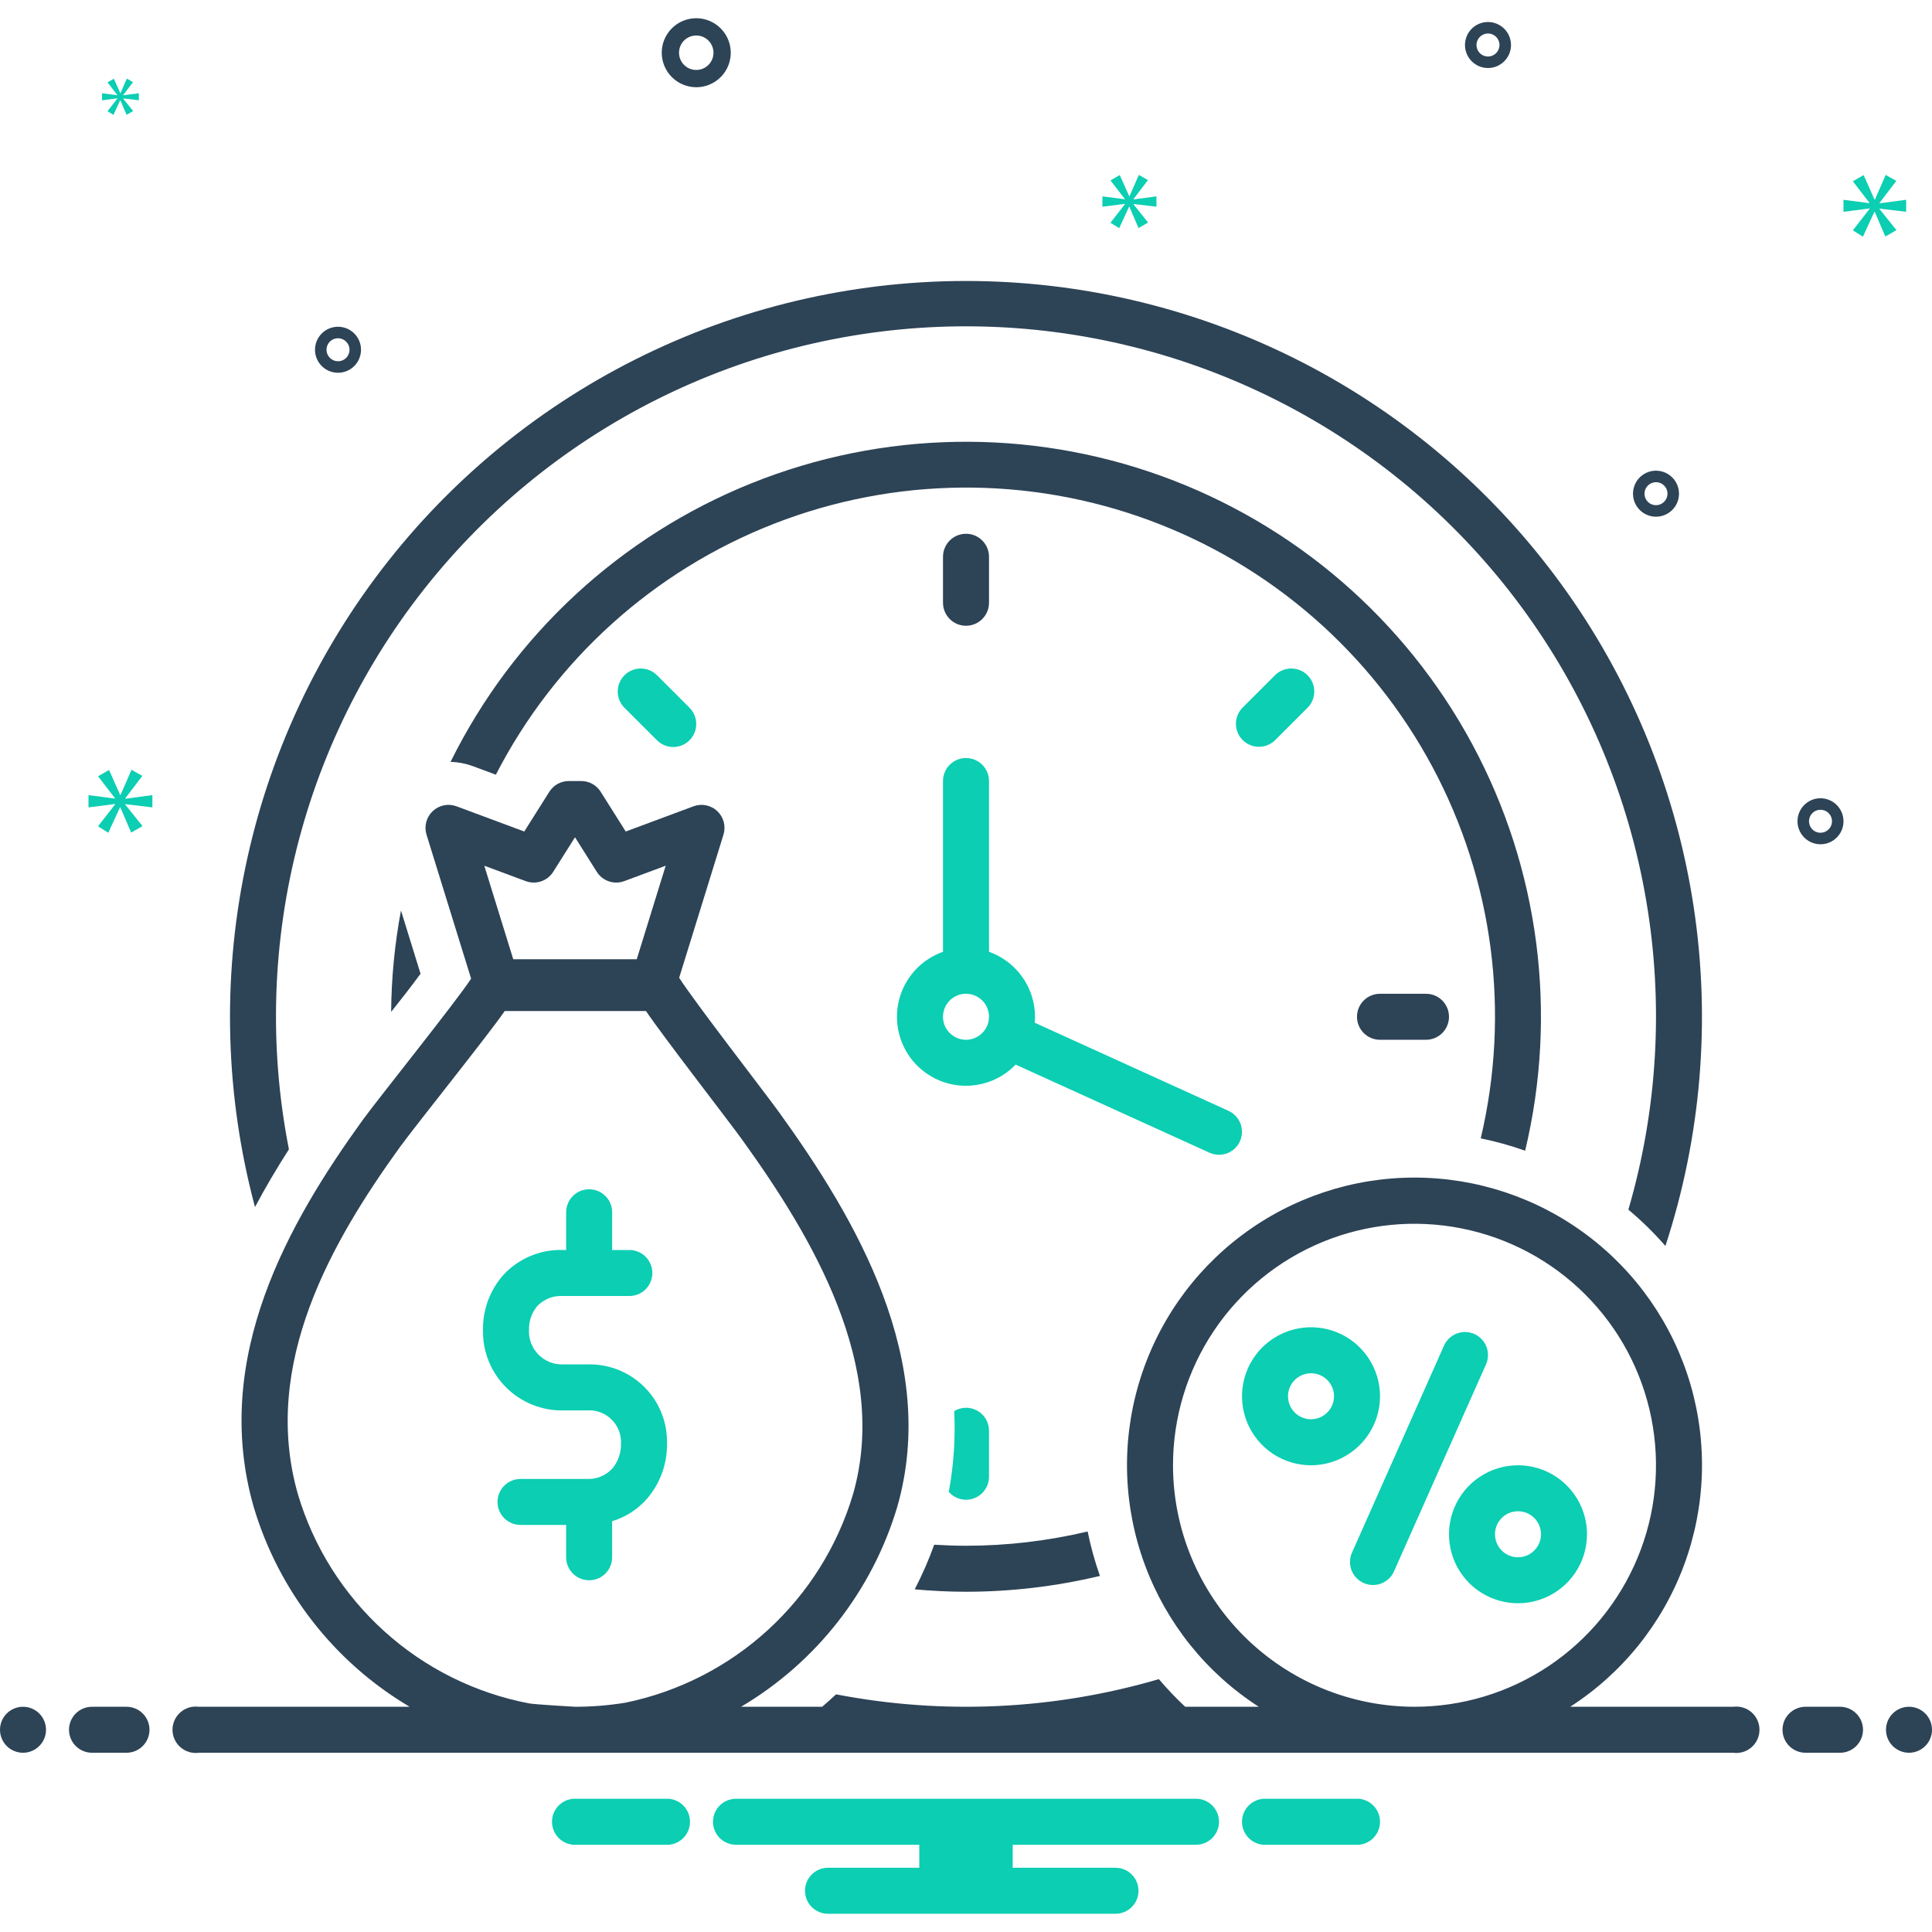
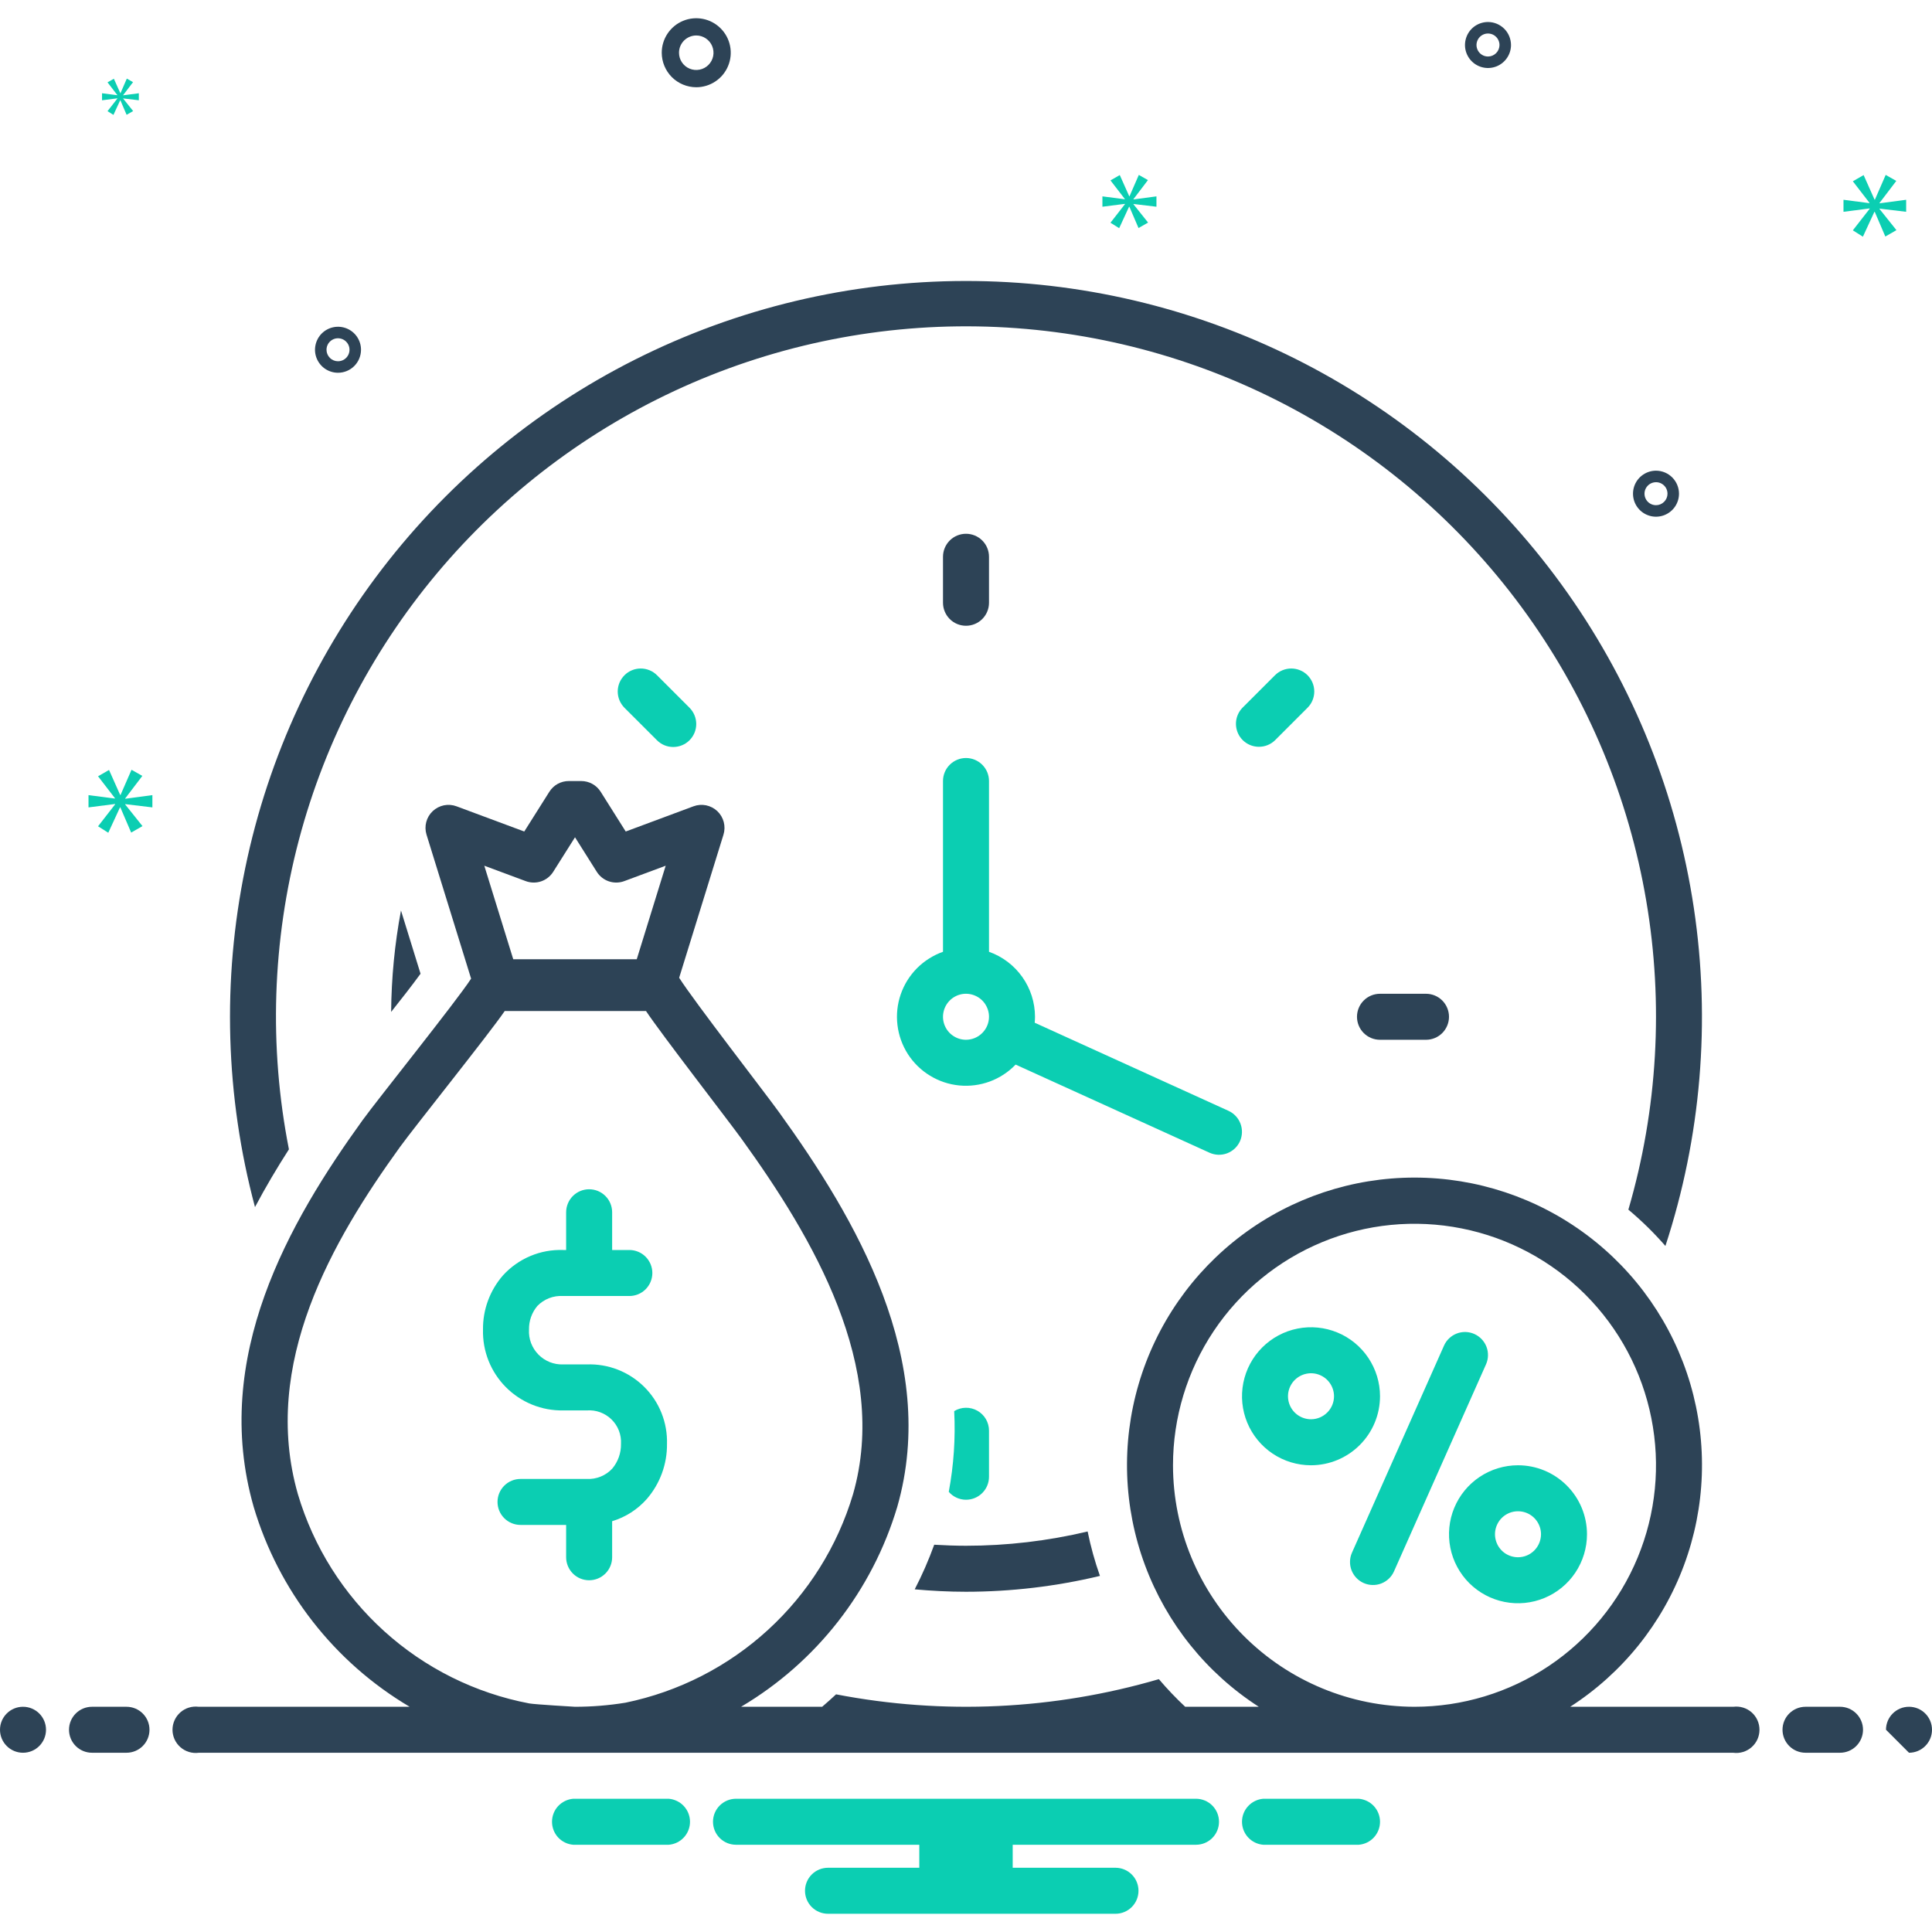
<svg xmlns="http://www.w3.org/2000/svg" width="64" height="64" viewBox="0 0 64 64" fill="none">
  <g clip-path="url(#clip0_406_2638)">
    <path d="M32 20.729C32.202 20.729 32.396 20.649 32.539 20.506C32.682 20.363 32.762 20.169 32.762 19.967V18.444C32.762 18.241 32.682 18.048 32.539 17.905C32.396 17.762 32.202 17.682 32 17.682C31.798 17.682 31.604 17.762 31.461 17.905C31.319 18.048 31.238 18.241 31.238 18.444V19.967C31.238 20.169 31.319 20.363 31.461 20.506C31.604 20.649 31.798 20.729 32 20.729Z" fill="#2D4356" />
    <path d="M45.714 32.92C45.512 32.92 45.318 33 45.175 33.143C45.032 33.286 44.952 33.48 44.952 33.682C44.952 33.884 45.032 34.078 45.175 34.221C45.318 34.364 45.512 34.444 45.714 34.444H47.238C47.44 34.444 47.634 34.364 47.777 34.221C47.919 34.078 48 33.884 48 33.682C48 33.48 47.919 33.286 47.777 33.143C47.634 33 47.44 32.92 47.238 32.92H45.714Z" fill="#2D4356" />
    <path d="M20.687 22.368C20.616 22.439 20.56 22.523 20.521 22.615C20.483 22.708 20.463 22.807 20.463 22.907C20.463 23.007 20.483 23.106 20.521 23.198C20.56 23.291 20.616 23.375 20.686 23.446L21.764 24.523C21.907 24.666 22.101 24.746 22.302 24.745C22.504 24.745 22.698 24.665 22.84 24.523C22.983 24.38 23.064 24.186 23.064 23.985C23.064 23.783 22.984 23.589 22.842 23.446L21.764 22.368C21.693 22.297 21.61 22.241 21.517 22.203C21.425 22.165 21.326 22.145 21.225 22.145C21.125 22.145 21.026 22.165 20.934 22.203C20.841 22.241 20.757 22.297 20.687 22.368Z" fill="#0BCEB2" />
    <path d="M41.697 24.738C41.898 24.741 42.092 24.663 42.236 24.523L43.314 23.445C43.384 23.375 43.441 23.291 43.479 23.198C43.517 23.106 43.537 23.007 43.537 22.907C43.537 22.807 43.517 22.708 43.479 22.615C43.441 22.523 43.384 22.439 43.314 22.368C43.243 22.297 43.159 22.241 43.066 22.203C42.974 22.165 42.875 22.145 42.775 22.145C42.675 22.145 42.576 22.165 42.483 22.203C42.391 22.241 42.307 22.297 42.236 22.368L41.158 23.446C41.054 23.553 40.984 23.688 40.956 23.834C40.928 23.981 40.944 24.132 41.001 24.27C41.058 24.408 41.155 24.526 41.279 24.609C41.403 24.692 41.548 24.737 41.697 24.738Z" fill="#0BCEB2" />
    <path d="M13.931 32.256L13.283 30.161C13.075 31.269 12.966 32.394 12.957 33.521C13.307 33.081 13.645 32.648 13.931 32.256Z" fill="#2D4356" />
    <path d="M19.437 45.198H18.654C18.502 45.204 18.351 45.177 18.21 45.121C18.069 45.064 17.941 44.979 17.835 44.871C17.729 44.762 17.646 44.633 17.592 44.491C17.539 44.349 17.515 44.197 17.524 44.045C17.518 43.76 17.616 43.482 17.799 43.263C17.909 43.149 18.043 43.06 18.19 43.003C18.338 42.946 18.496 42.922 18.654 42.932H20.848C21.05 42.932 21.244 42.852 21.387 42.709C21.529 42.566 21.61 42.372 21.61 42.17C21.61 41.968 21.529 41.774 21.387 41.631C21.244 41.488 21.05 41.408 20.848 41.408H20.278V40.158C20.278 39.956 20.198 39.762 20.055 39.619C19.912 39.476 19.718 39.396 19.516 39.396C19.314 39.396 19.12 39.476 18.977 39.619C18.835 39.762 18.754 39.956 18.754 40.158V41.408H18.654C18.281 41.395 17.91 41.463 17.567 41.608C17.223 41.753 16.915 41.971 16.664 42.246C16.229 42.744 15.992 43.384 16 44.045C15.991 44.397 16.053 44.747 16.183 45.075C16.313 45.402 16.508 45.7 16.756 45.95C17.004 46.2 17.3 46.397 17.626 46.53C17.952 46.663 18.302 46.728 18.654 46.722H19.437C19.587 46.71 19.738 46.731 19.879 46.782C20.02 46.834 20.149 46.914 20.257 47.02C20.364 47.125 20.448 47.252 20.502 47.392C20.556 47.532 20.58 47.683 20.571 47.833C20.576 48.13 20.474 48.42 20.283 48.648C20.176 48.764 20.045 48.855 19.898 48.914C19.752 48.974 19.595 49 19.437 48.992H17.243C17.041 48.992 16.847 49.072 16.704 49.215C16.561 49.358 16.481 49.551 16.481 49.754C16.481 49.956 16.561 50.149 16.704 50.292C16.847 50.435 17.041 50.515 17.243 50.515H18.754V51.587C18.754 51.788 18.835 51.982 18.977 52.125C19.12 52.268 19.314 52.348 19.516 52.348C19.718 52.348 19.912 52.268 20.055 52.125C20.198 51.982 20.278 51.788 20.278 51.587V50.392C20.722 50.258 21.12 50.003 21.427 49.655C21.864 49.149 22.102 48.501 22.095 47.833C22.105 47.482 22.043 47.133 21.913 46.807C21.783 46.481 21.587 46.186 21.338 45.939C21.088 45.692 20.791 45.499 20.464 45.371C20.137 45.244 19.788 45.185 19.437 45.198Z" fill="#0BCEB2" />
    <path d="M9.571 38.073C8.903 34.676 9.017 31.172 9.901 27.825C10.786 24.478 12.42 21.375 14.679 18.752C16.938 16.129 19.764 14.053 22.942 12.681C26.121 11.309 29.569 10.677 33.028 10.833C36.486 10.989 39.864 11.928 42.907 13.58C45.949 15.232 48.576 17.553 50.59 20.369C52.605 23.185 53.953 26.421 54.533 29.834C55.114 33.247 54.912 36.747 53.942 40.071C54.382 40.44 54.792 40.842 55.169 41.274C56.35 37.667 56.673 33.834 56.111 30.08C55.549 26.327 54.119 22.756 51.934 19.653C49.749 16.55 46.87 13.999 43.526 12.205C40.182 10.411 36.465 9.422 32.671 9.317C28.877 9.213 25.111 9.995 21.673 11.603C18.235 13.21 15.22 15.598 12.867 18.577C10.515 21.555 8.89 25.041 8.123 28.758C7.355 32.475 7.466 36.32 8.447 39.986C8.799 39.323 9.178 38.684 9.571 38.073Z" fill="#2D4356" />
-     <path d="M50.522 38.119C51.613 33.565 50.989 28.768 48.767 24.646C46.546 20.523 42.883 17.363 38.48 15.77C34.077 14.177 29.24 14.262 24.895 16.008C20.55 17.755 17.001 21.041 14.925 25.238C15.174 25.244 15.42 25.291 15.654 25.376L16.426 25.663C18.382 21.857 21.664 18.897 25.652 17.345C29.641 15.792 34.06 15.753 38.075 17.236C42.09 18.718 45.423 21.62 47.445 25.392C49.468 29.164 50.039 33.546 49.051 37.71C49.55 37.812 50.042 37.948 50.522 38.119Z" fill="#2D4356" />
    <path d="M30.301 52.649C30.861 52.699 31.427 52.729 32 52.729C33.495 52.728 34.984 52.552 36.437 52.204C36.267 51.724 36.131 51.232 36.029 50.732C34.709 51.046 33.357 51.205 32 51.205C31.646 51.205 31.296 51.191 30.947 51.171C30.764 51.677 30.549 52.171 30.301 52.649Z" fill="#2D4356" />
    <path d="M48.839 44.19C48.748 44.149 48.649 44.127 48.549 44.124C48.449 44.122 48.35 44.139 48.256 44.175C48.163 44.211 48.077 44.265 48.005 44.334C47.932 44.403 47.874 44.485 47.834 44.577L44.786 51.434C44.745 51.525 44.723 51.624 44.721 51.724C44.718 51.824 44.735 51.923 44.771 52.017C44.807 52.11 44.861 52.196 44.93 52.268C44.999 52.341 45.081 52.399 45.173 52.44C45.264 52.48 45.363 52.503 45.463 52.505C45.563 52.508 45.662 52.491 45.756 52.455C45.849 52.419 45.934 52.365 46.007 52.296C46.08 52.227 46.138 52.144 46.178 52.053L49.226 45.196C49.267 45.104 49.289 45.006 49.291 44.906C49.294 44.806 49.277 44.706 49.241 44.613C49.205 44.52 49.151 44.434 49.082 44.362C49.013 44.289 48.931 44.231 48.839 44.19Z" fill="#0BCEB2" />
    <path d="M45.715 46.253C45.715 45.801 45.58 45.359 45.329 44.983C45.078 44.607 44.721 44.314 44.303 44.141C43.886 43.968 43.426 43.923 42.983 44.011C42.539 44.099 42.132 44.317 41.812 44.637C41.493 44.956 41.275 45.364 41.187 45.807C41.099 46.251 41.144 46.71 41.317 47.128C41.49 47.545 41.783 47.902 42.159 48.154C42.535 48.405 42.977 48.539 43.429 48.539C44.035 48.538 44.616 48.297 45.044 47.868C45.473 47.44 45.714 46.859 45.715 46.253ZM43.429 47.015C43.278 47.015 43.131 46.97 43.005 46.886C42.88 46.803 42.782 46.684 42.725 46.545C42.667 46.405 42.652 46.252 42.681 46.104C42.711 45.957 42.783 45.821 42.89 45.714C42.997 45.608 43.132 45.535 43.28 45.506C43.428 45.476 43.581 45.491 43.72 45.549C43.86 45.607 43.979 45.704 44.062 45.83C44.146 45.955 44.191 46.102 44.191 46.253C44.191 46.455 44.11 46.649 43.967 46.791C43.824 46.934 43.631 47.015 43.429 47.015Z" fill="#0BCEB2" />
    <path d="M50.286 48.539C49.834 48.539 49.392 48.673 49.016 48.924C48.64 49.175 48.347 49.532 48.174 49.95C48.001 50.367 47.956 50.827 48.044 51.27C48.132 51.714 48.35 52.121 48.669 52.441C48.989 52.76 49.396 52.978 49.84 53.066C50.283 53.154 50.743 53.109 51.16 52.936C51.578 52.763 51.935 52.47 52.186 52.094C52.437 51.718 52.571 51.276 52.571 50.824C52.571 50.218 52.33 49.637 51.901 49.209C51.473 48.78 50.892 48.539 50.286 48.539ZM50.286 51.586C50.135 51.586 49.988 51.541 49.862 51.458C49.737 51.374 49.639 51.255 49.582 51.116C49.524 50.977 49.509 50.823 49.538 50.676C49.568 50.528 49.64 50.392 49.747 50.285C49.853 50.179 49.989 50.106 50.137 50.077C50.285 50.048 50.438 50.063 50.577 50.12C50.717 50.178 50.836 50.276 50.919 50.401C51.003 50.526 51.048 50.674 51.048 50.824C51.047 51.026 50.967 51.22 50.824 51.363C50.681 51.506 50.488 51.586 50.286 51.586Z" fill="#0BCEB2" />
    <path d="M32 49.681C32.202 49.681 32.396 49.601 32.539 49.458C32.682 49.315 32.762 49.122 32.762 48.919V47.396C32.763 47.261 32.727 47.128 32.66 47.011C32.592 46.895 32.494 46.798 32.377 46.732C32.259 46.665 32.126 46.632 31.991 46.634C31.856 46.636 31.724 46.674 31.609 46.745C31.655 47.64 31.594 48.538 31.429 49.419C31.5 49.501 31.587 49.567 31.686 49.612C31.784 49.657 31.892 49.681 32 49.681Z" fill="#0BCEB2" />
    <path d="M41.075 37.806C41.157 37.622 41.164 37.413 41.093 37.224C41.022 37.035 40.88 36.882 40.696 36.798L34.276 33.879C34.281 33.814 34.286 33.748 34.286 33.682C34.285 33.21 34.138 32.749 33.865 32.364C33.592 31.979 33.207 31.687 32.762 31.529V25.872C32.762 25.67 32.682 25.476 32.539 25.334C32.396 25.191 32.202 25.11 32 25.11C31.798 25.11 31.604 25.191 31.461 25.334C31.318 25.476 31.238 25.67 31.238 25.872V31.529C30.913 31.644 30.618 31.831 30.375 32.075C30.132 32.32 29.948 32.617 29.836 32.943C29.724 33.27 29.688 33.617 29.73 33.959C29.771 34.301 29.89 34.63 30.076 34.92C30.263 35.21 30.513 35.454 30.808 35.633C31.102 35.813 31.433 35.924 31.776 35.957C32.12 35.99 32.466 35.945 32.789 35.826C33.113 35.706 33.405 35.514 33.644 35.266L40.066 38.185C40.157 38.226 40.255 38.249 40.355 38.253C40.455 38.256 40.555 38.24 40.649 38.205C40.742 38.17 40.828 38.116 40.901 38.048C40.974 37.98 41.033 37.898 41.075 37.806ZM32 34.444C31.849 34.444 31.702 34.399 31.577 34.315C31.451 34.232 31.354 34.113 31.296 33.973C31.238 33.834 31.223 33.681 31.253 33.533C31.282 33.385 31.355 33.25 31.461 33.143C31.568 33.036 31.703 32.964 31.851 32.934C31.999 32.905 32.152 32.92 32.291 32.978C32.431 33.035 32.55 33.133 32.633 33.258C32.717 33.384 32.762 33.531 32.762 33.682C32.762 33.884 32.681 34.077 32.538 34.22C32.396 34.363 32.202 34.443 32 34.444Z" fill="#0BCEB2" />
    <path d="M0.762 58.062C1.183 58.062 1.524 57.721 1.524 57.3C1.524 56.88 1.183 56.539 0.762 56.539C0.341 56.539 0 56.88 0 57.3C0 57.721 0.341 58.062 0.762 58.062Z" fill="#2D4356" />
    <path d="M4.19 56.539H3.048C2.845 56.539 2.652 56.619 2.509 56.762C2.366 56.905 2.286 57.098 2.286 57.3C2.286 57.502 2.366 57.696 2.509 57.839C2.652 57.982 2.845 58.062 3.048 58.062H4.19C4.392 58.062 4.586 57.982 4.729 57.839C4.872 57.696 4.952 57.502 4.952 57.3C4.952 57.098 4.872 56.905 4.729 56.762C4.586 56.619 4.392 56.539 4.19 56.539Z" fill="#2D4356" />
    <path d="M60.953 56.539H59.81C59.608 56.539 59.414 56.619 59.271 56.762C59.128 56.905 59.048 57.098 59.048 57.3C59.048 57.502 59.128 57.696 59.271 57.839C59.414 57.982 59.608 58.062 59.81 58.062H60.953C61.155 58.062 61.349 57.982 61.491 57.839C61.634 57.696 61.715 57.502 61.715 57.3C61.715 57.098 61.634 56.905 61.491 56.762C61.349 56.619 61.155 56.539 60.953 56.539Z" fill="#2D4356" />
-     <path d="M63.238 58.062C63.659 58.062 64 57.721 64 57.3C64 56.88 63.659 56.539 63.238 56.539C62.817 56.539 62.476 56.88 62.476 57.3C62.476 57.721 62.817 58.062 63.238 58.062Z" fill="#2D4356" />
+     <path d="M63.238 58.062C63.659 58.062 64 57.721 64 57.3C64 56.88 63.659 56.539 63.238 56.539C62.817 56.539 62.476 56.88 62.476 57.3Z" fill="#2D4356" />
    <path d="M45.011 59.586H41.846C41.655 59.602 41.476 59.689 41.346 59.83C41.215 59.971 41.143 60.156 41.143 60.348C41.143 60.541 41.215 60.726 41.346 60.867C41.476 61.008 41.655 61.095 41.846 61.11H45.011C45.203 61.095 45.382 61.008 45.512 60.867C45.642 60.726 45.715 60.541 45.715 60.348C45.715 60.156 45.642 59.971 45.512 59.83C45.382 59.689 45.203 59.602 45.011 59.586Z" fill="#0BCEB2" />
    <path d="M22.154 59.586H18.989C18.797 59.602 18.619 59.689 18.488 59.83C18.358 59.971 18.286 60.156 18.286 60.348C18.286 60.541 18.358 60.726 18.488 60.867C18.619 61.008 18.797 61.095 18.989 61.11H22.154C22.345 61.095 22.524 61.008 22.654 60.867C22.785 60.726 22.857 60.541 22.857 60.348C22.857 60.156 22.785 59.971 22.654 59.83C22.524 59.689 22.345 59.602 22.154 59.586Z" fill="#0BCEB2" />
    <path d="M39.619 59.586H24.381C24.179 59.586 23.985 59.667 23.842 59.81C23.699 59.953 23.619 60.146 23.619 60.348C23.619 60.55 23.699 60.744 23.842 60.887C23.985 61.03 24.179 61.11 24.381 61.11H30.453V61.872H27.429C27.227 61.872 27.033 61.952 26.89 62.095C26.747 62.238 26.667 62.432 26.667 62.634C26.667 62.836 26.747 63.03 26.89 63.173C27.033 63.316 27.227 63.396 27.429 63.396H36.953C37.154 63.396 37.348 63.316 37.491 63.173C37.634 63.03 37.714 62.836 37.714 62.634C37.714 62.432 37.634 62.238 37.491 62.095C37.348 61.952 37.154 61.872 36.953 61.872H33.547V61.11H39.619C39.821 61.11 40.015 61.03 40.158 60.887C40.301 60.744 40.381 60.55 40.381 60.348C40.381 60.146 40.301 59.953 40.158 59.81C40.015 59.667 39.821 59.586 39.619 59.586Z" fill="#0BCEB2" />
    <path d="M57.418 56.539H52.015C53.744 55.425 55.066 53.781 55.783 51.853C56.5 49.926 56.574 47.818 55.994 45.844C55.413 43.871 54.209 42.139 52.562 40.907C50.916 39.675 48.914 39.009 46.857 39.009C44.8 39.009 42.799 39.675 41.152 40.907C39.505 42.139 38.301 43.871 37.721 45.844C37.14 47.818 37.214 49.926 37.931 51.853C38.648 53.781 39.97 55.425 41.699 56.539H39.261C38.953 56.251 38.662 55.945 38.389 55.624C34.916 56.64 31.25 56.813 27.696 56.127C27.547 56.269 27.39 56.403 27.235 56.539H24.549C27.046 55.061 28.893 52.696 29.723 49.916C31.112 45.062 28.358 40.378 25.804 36.84C25.354 36.215 22.988 33.165 22.498 32.39L23.966 27.649C24.008 27.513 24.011 27.368 23.975 27.231C23.939 27.093 23.865 26.968 23.762 26.87C23.658 26.773 23.529 26.706 23.39 26.677C23.25 26.649 23.106 26.66 22.972 26.71L20.728 27.545L19.898 26.228C19.829 26.119 19.734 26.029 19.621 25.967C19.509 25.905 19.382 25.873 19.253 25.873H18.842C18.713 25.873 18.587 25.905 18.474 25.967C18.362 26.029 18.267 26.119 18.198 26.228L17.367 27.545L15.123 26.71C14.989 26.66 14.845 26.649 14.705 26.677C14.566 26.706 14.437 26.773 14.334 26.87C14.23 26.968 14.156 27.093 14.12 27.231C14.084 27.368 14.087 27.513 14.129 27.649L15.606 32.419C15.124 33.163 12.501 36.429 12.009 37.11C9.585 40.47 6.986 44.962 8.403 49.916C9.229 52.696 11.074 55.062 13.57 56.539H6.582C6.474 56.525 6.364 56.534 6.259 56.566C6.155 56.597 6.058 56.651 5.976 56.723C5.894 56.795 5.828 56.884 5.783 56.984C5.738 57.083 5.714 57.191 5.714 57.301C5.714 57.41 5.738 57.518 5.783 57.618C5.828 57.717 5.894 57.806 5.976 57.878C6.058 57.95 6.155 58.004 6.259 58.036C6.364 58.068 6.474 58.077 6.582 58.063H57.418C57.526 58.077 57.636 58.068 57.741 58.036C57.845 58.004 57.942 57.95 58.024 57.878C58.106 57.806 58.172 57.717 58.217 57.618C58.262 57.518 58.285 57.41 58.285 57.301C58.285 57.191 58.262 57.083 58.217 56.984C58.172 56.884 58.106 56.795 58.024 56.723C57.942 56.651 57.845 56.597 57.741 56.566C57.636 56.534 57.526 56.525 57.418 56.539ZM17.415 29.188C17.579 29.249 17.759 29.252 17.925 29.196C18.09 29.14 18.232 29.029 18.325 28.881L19.048 27.736L19.77 28.881C19.863 29.029 20.005 29.14 20.17 29.196C20.336 29.252 20.516 29.249 20.68 29.188L22.052 28.678L21.093 31.777H17.002L16.043 28.678L17.415 29.188ZM17.532 56.428C15.742 56.087 14.08 55.26 12.729 54.037C11.377 52.815 10.387 51.244 9.868 49.497C8.631 45.173 11.023 41.082 13.245 38.002C13.713 37.352 16.213 34.236 16.719 33.492H21.4C21.902 34.249 24.134 37.129 24.569 37.732C26.921 40.991 29.466 45.274 28.258 49.497C27.743 51.222 26.77 52.775 25.442 53.991C24.114 55.208 22.482 56.041 20.719 56.404C20.166 56.494 19.608 56.539 19.048 56.539C19.048 56.539 17.725 56.463 17.532 56.428ZM38.857 48.539C38.857 46.957 39.326 45.41 40.205 44.094C41.084 42.779 42.334 41.753 43.796 41.148C45.257 40.542 46.866 40.384 48.418 40.693C49.97 41.001 51.395 41.763 52.514 42.882C53.633 44.001 54.395 45.426 54.703 46.978C55.012 48.53 54.854 50.139 54.248 51.6C53.643 53.062 52.617 54.312 51.302 55.191C49.986 56.07 48.439 56.539 46.857 56.539C44.736 56.536 42.703 55.693 41.203 54.193C39.703 52.693 38.859 50.66 38.857 48.539Z" fill="#2D4356" />
    <path d="M23.064 2.89C23.29 2.89 23.511 2.823 23.699 2.697C23.887 2.572 24.034 2.393 24.12 2.184C24.207 1.975 24.229 1.746 24.185 1.524C24.141 1.302 24.032 1.099 23.872 0.939C23.712 0.779 23.509 0.67 23.287 0.626C23.066 0.582 22.836 0.604 22.627 0.691C22.418 0.777 22.24 0.924 22.114 1.112C21.988 1.3 21.921 1.521 21.921 1.747C21.922 2.05 22.042 2.34 22.256 2.555C22.471 2.769 22.761 2.889 23.064 2.89ZM23.064 1.175C23.177 1.175 23.288 1.209 23.382 1.272C23.476 1.335 23.549 1.424 23.592 1.528C23.635 1.633 23.647 1.748 23.625 1.858C23.603 1.969 23.548 2.071 23.468 2.151C23.388 2.231 23.287 2.285 23.176 2.307C23.065 2.329 22.95 2.318 22.846 2.275C22.741 2.232 22.652 2.158 22.589 2.064C22.526 1.97 22.493 1.86 22.493 1.747C22.493 1.595 22.553 1.45 22.66 1.343C22.767 1.236 22.913 1.176 23.064 1.175Z" fill="#2D4356" />
-     <path d="M60.306 26.443C60.156 26.443 60.008 26.488 59.883 26.572C59.758 26.655 59.66 26.774 59.602 26.914C59.545 27.053 59.53 27.206 59.559 27.354C59.589 27.502 59.661 27.637 59.768 27.744C59.874 27.851 60.01 27.923 60.158 27.953C60.306 27.982 60.459 27.967 60.598 27.909C60.737 27.852 60.856 27.754 60.94 27.629C61.024 27.503 61.068 27.356 61.068 27.205C61.068 27.003 60.988 26.81 60.845 26.667C60.702 26.524 60.508 26.444 60.306 26.443ZM60.306 27.586C60.231 27.586 60.157 27.564 60.095 27.522C60.032 27.48 59.983 27.421 59.954 27.351C59.926 27.281 59.918 27.205 59.933 27.131C59.947 27.057 59.984 26.989 60.037 26.936C60.09 26.883 60.158 26.846 60.232 26.832C60.306 26.817 60.383 26.825 60.452 26.853C60.522 26.882 60.581 26.931 60.623 26.994C60.665 27.056 60.687 27.13 60.687 27.205C60.687 27.306 60.647 27.403 60.576 27.474C60.504 27.546 60.407 27.586 60.306 27.586Z" fill="#2D4356" />
    <path d="M49.292 0.729C49.141 0.729 48.994 0.774 48.868 0.857C48.743 0.941 48.645 1.06 48.588 1.199C48.53 1.339 48.515 1.492 48.544 1.64C48.574 1.787 48.646 1.923 48.753 2.03C48.859 2.136 48.995 2.209 49.143 2.238C49.291 2.268 49.444 2.252 49.583 2.195C49.722 2.137 49.842 2.039 49.925 1.914C50.009 1.789 50.054 1.642 50.054 1.491C50.053 1.289 49.973 1.095 49.83 0.952C49.687 0.81 49.494 0.729 49.292 0.729ZM49.292 1.872C49.216 1.872 49.143 1.85 49.08 1.808C49.017 1.766 48.969 1.706 48.94 1.637C48.911 1.567 48.903 1.49 48.918 1.417C48.933 1.343 48.969 1.275 49.022 1.222C49.076 1.168 49.144 1.132 49.217 1.117C49.291 1.103 49.368 1.11 49.438 1.139C49.507 1.168 49.567 1.217 49.608 1.279C49.65 1.342 49.673 1.416 49.673 1.491C49.672 1.592 49.632 1.689 49.561 1.76C49.489 1.832 49.393 1.872 49.292 1.872Z" fill="#2D4356" />
    <path d="M54.857 15.592C54.706 15.592 54.559 15.637 54.434 15.721C54.309 15.804 54.211 15.923 54.153 16.063C54.096 16.202 54.081 16.355 54.11 16.503C54.139 16.651 54.212 16.786 54.318 16.893C54.425 17 54.561 17.072 54.709 17.102C54.856 17.131 55.01 17.116 55.149 17.058C55.288 17 55.407 16.903 55.491 16.777C55.574 16.652 55.619 16.505 55.619 16.354C55.619 16.152 55.538 15.959 55.396 15.816C55.253 15.673 55.059 15.592 54.857 15.592ZM54.857 16.735C54.782 16.735 54.708 16.713 54.645 16.671C54.583 16.629 54.534 16.57 54.505 16.5C54.476 16.43 54.469 16.354 54.483 16.28C54.498 16.206 54.535 16.138 54.588 16.085C54.641 16.032 54.709 15.995 54.783 15.981C54.857 15.966 54.933 15.973 55.003 16.002C55.072 16.031 55.132 16.08 55.174 16.142C55.216 16.205 55.238 16.279 55.238 16.354C55.238 16.455 55.198 16.552 55.126 16.623C55.055 16.695 54.958 16.735 54.857 16.735Z" fill="#2D4356" />
    <path d="M11.959 11.586C11.959 11.435 11.914 11.288 11.831 11.163C11.747 11.037 11.628 10.94 11.489 10.882C11.349 10.825 11.196 10.809 11.048 10.839C10.9 10.868 10.765 10.941 10.658 11.047C10.552 11.154 10.479 11.29 10.45 11.438C10.42 11.585 10.435 11.739 10.493 11.878C10.551 12.017 10.648 12.136 10.774 12.22C10.899 12.303 11.046 12.348 11.197 12.348C11.399 12.348 11.593 12.268 11.736 12.125C11.878 11.982 11.959 11.788 11.959 11.586ZM10.816 11.586C10.816 11.511 10.838 11.437 10.88 11.374C10.922 11.312 10.982 11.263 11.051 11.234C11.121 11.205 11.197 11.198 11.271 11.213C11.345 11.227 11.413 11.264 11.466 11.317C11.52 11.37 11.556 11.438 11.571 11.512C11.585 11.586 11.578 11.662 11.549 11.732C11.52 11.802 11.471 11.861 11.409 11.903C11.346 11.945 11.272 11.967 11.197 11.967C11.096 11.967 10.999 11.927 10.928 11.855C10.856 11.784 10.816 11.687 10.816 11.586Z" fill="#2D4356" />
    <path d="M4.148 26.448L4.715 25.703L4.357 25.5L3.993 26.334H3.981L3.612 25.506L3.248 25.715L3.808 26.442V26.453L2.932 26.34V26.746L3.814 26.633V26.644L3.248 27.372L3.587 27.586L3.975 26.746H3.987L4.345 27.58L4.72 27.366L4.148 26.65V26.638L5.048 26.746V26.34L4.148 26.46V26.448Z" fill="#0BCEB2" />
    <path d="M3.889 3.264L3.562 3.682L3.758 3.806L3.982 3.322H3.988L4.194 3.803L4.41 3.679L4.081 3.267V3.26L4.599 3.322V3.089L4.081 3.157V3.15L4.407 2.721L4.201 2.604L3.992 3.085H3.985L3.772 2.608L3.562 2.728L3.885 3.147V3.154L3.38 3.089V3.322L3.889 3.257V3.264Z" fill="#0BCEB2" />
    <path d="M63.144 7.016V6.618L62.261 6.735V6.724L62.817 5.993L62.466 5.794L62.109 6.613H62.097L61.735 5.8L61.378 6.005L61.928 6.718V6.73L61.068 6.618V7.016L61.934 6.905V6.917L61.378 7.63L61.711 7.841L62.092 7.016H62.103L62.454 7.835L62.822 7.624L62.261 6.922V6.911L63.144 7.016Z" fill="#0BCEB2" />
    <path d="M37.548 6.596L38.027 5.966L37.725 5.794L37.417 6.5H37.407L37.094 5.799L36.786 5.976L37.261 6.591V6.601L36.519 6.505V6.848L37.266 6.753V6.762L36.786 7.378L37.074 7.559L37.402 6.848H37.412L37.715 7.554L38.032 7.373L37.548 6.767V6.757L38.309 6.848V6.505L37.548 6.606V6.596Z" fill="#0BCEB2" />
  </g>
  <defs>
    <clipPath id="clip0_406_2638">
      <rect width="64" height="64" fill="white" />
    </clipPath>
  </defs>
</svg>